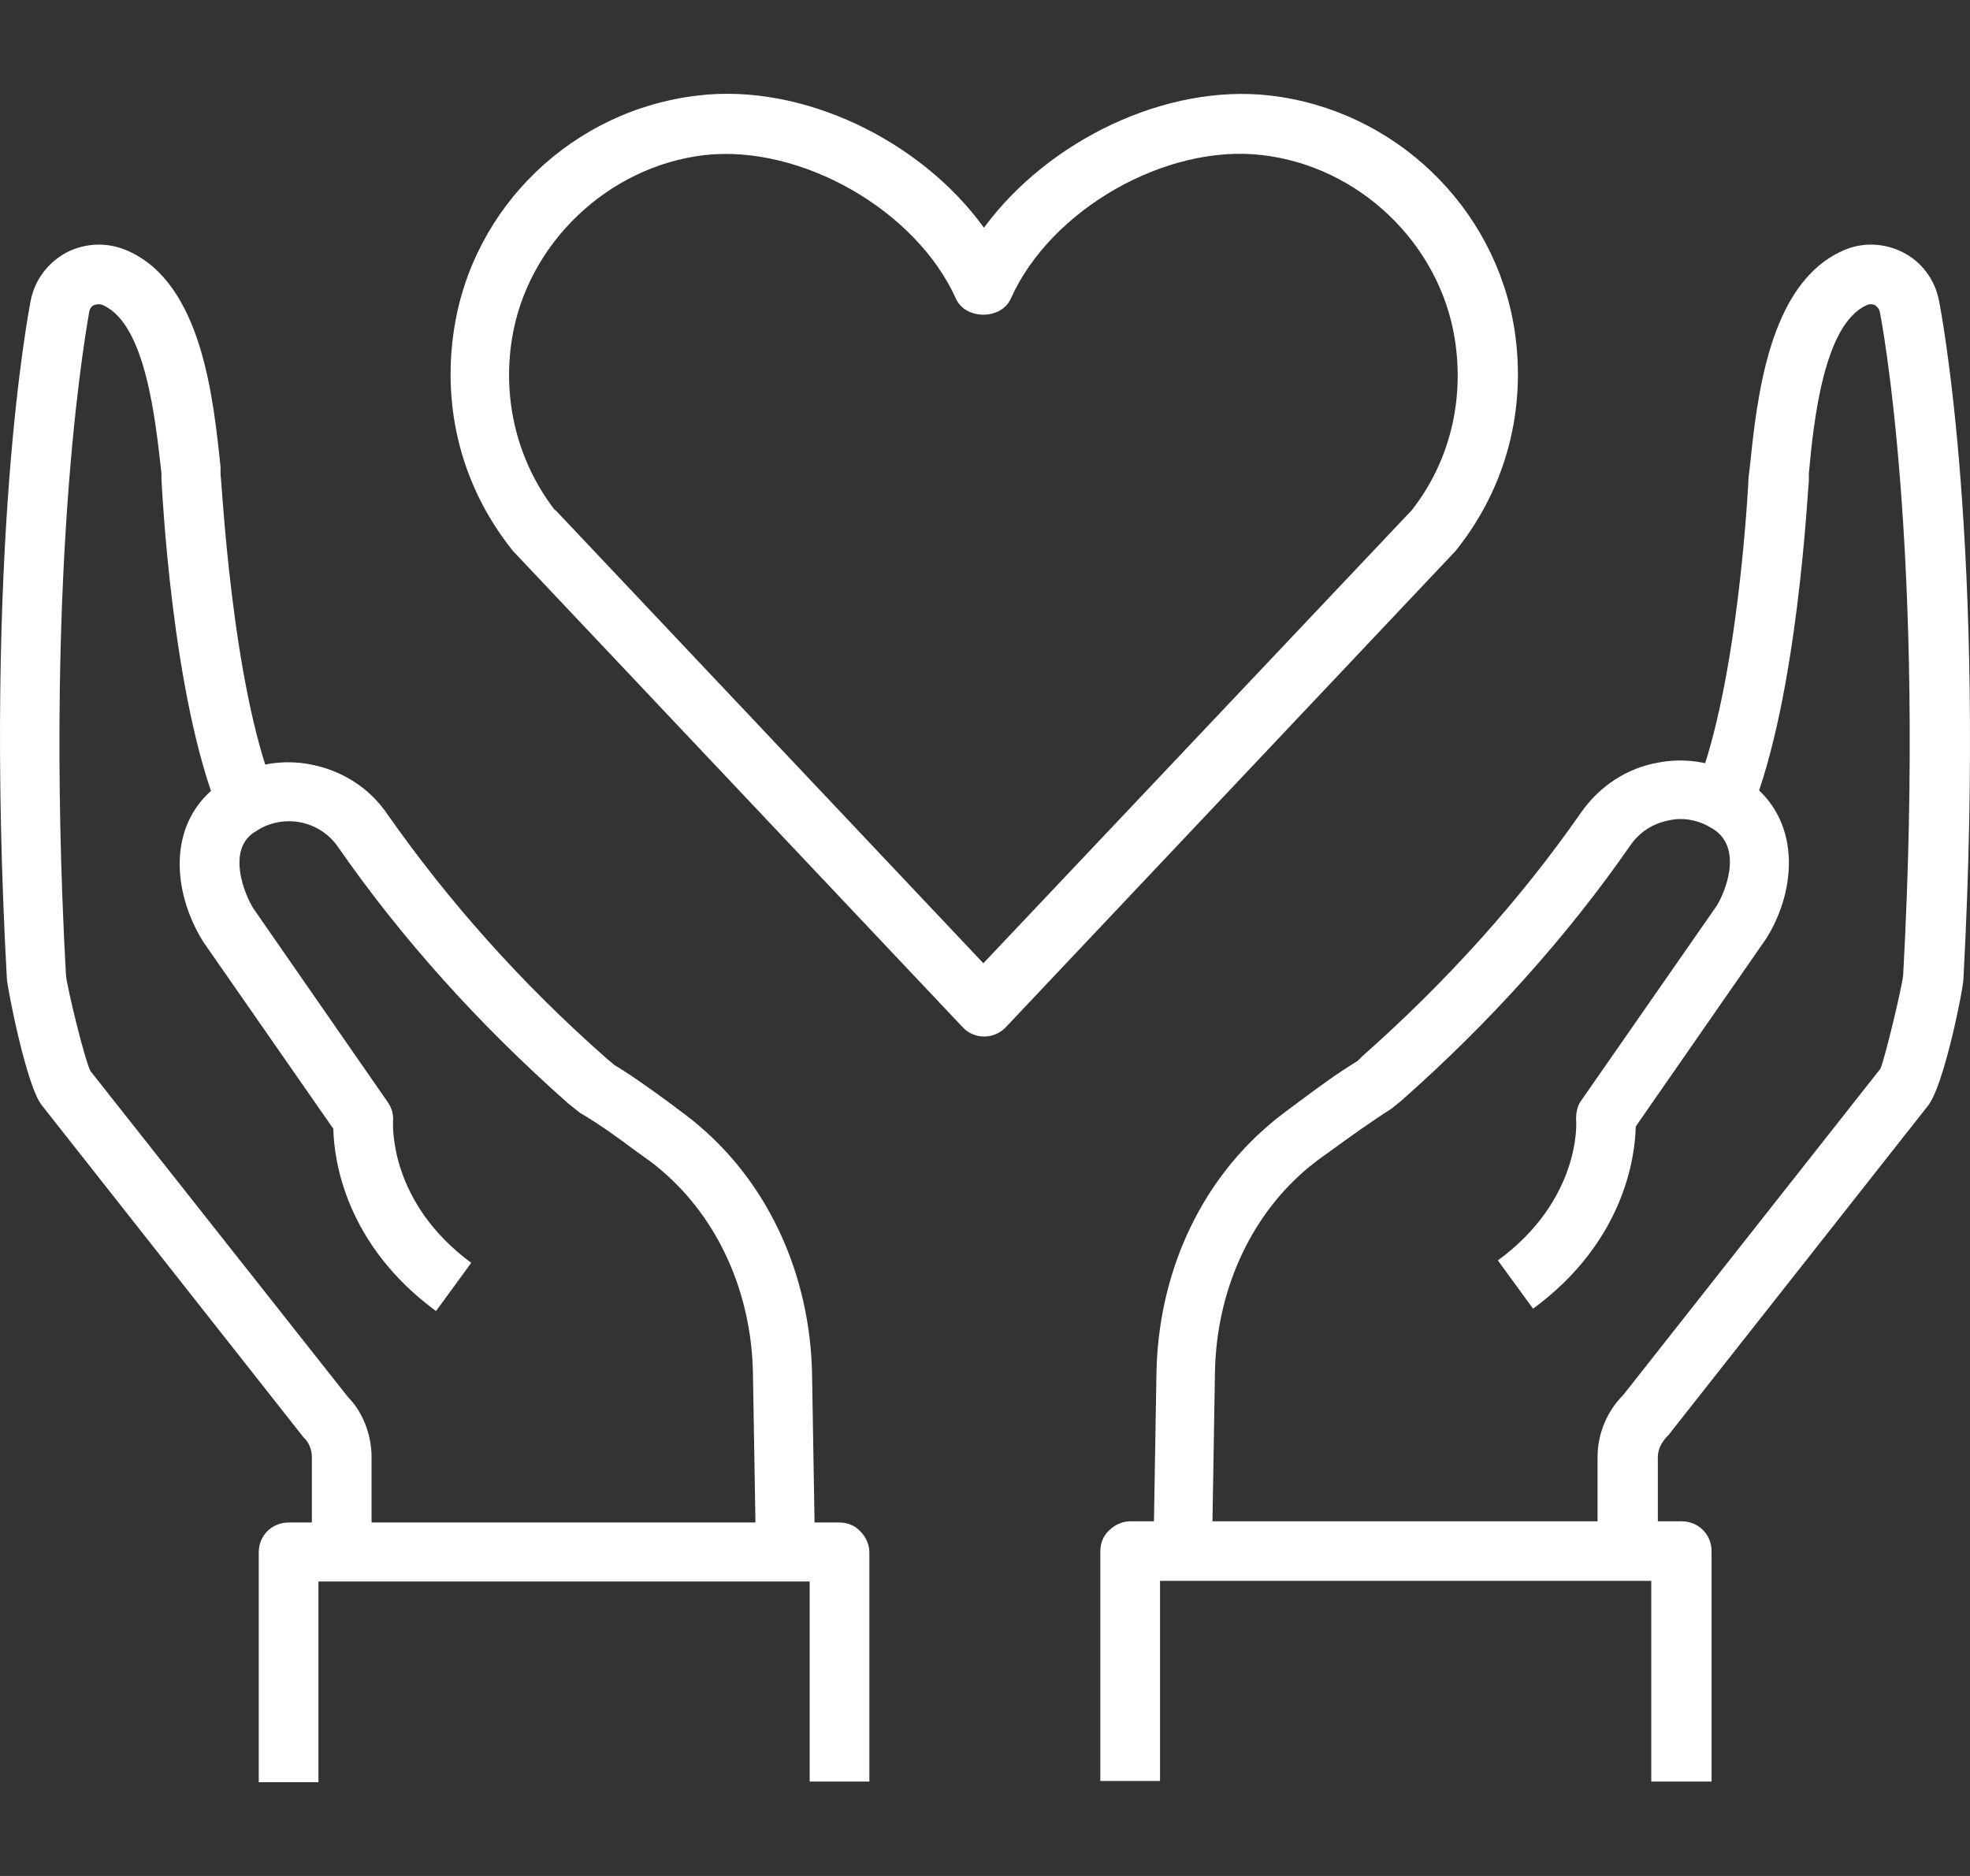
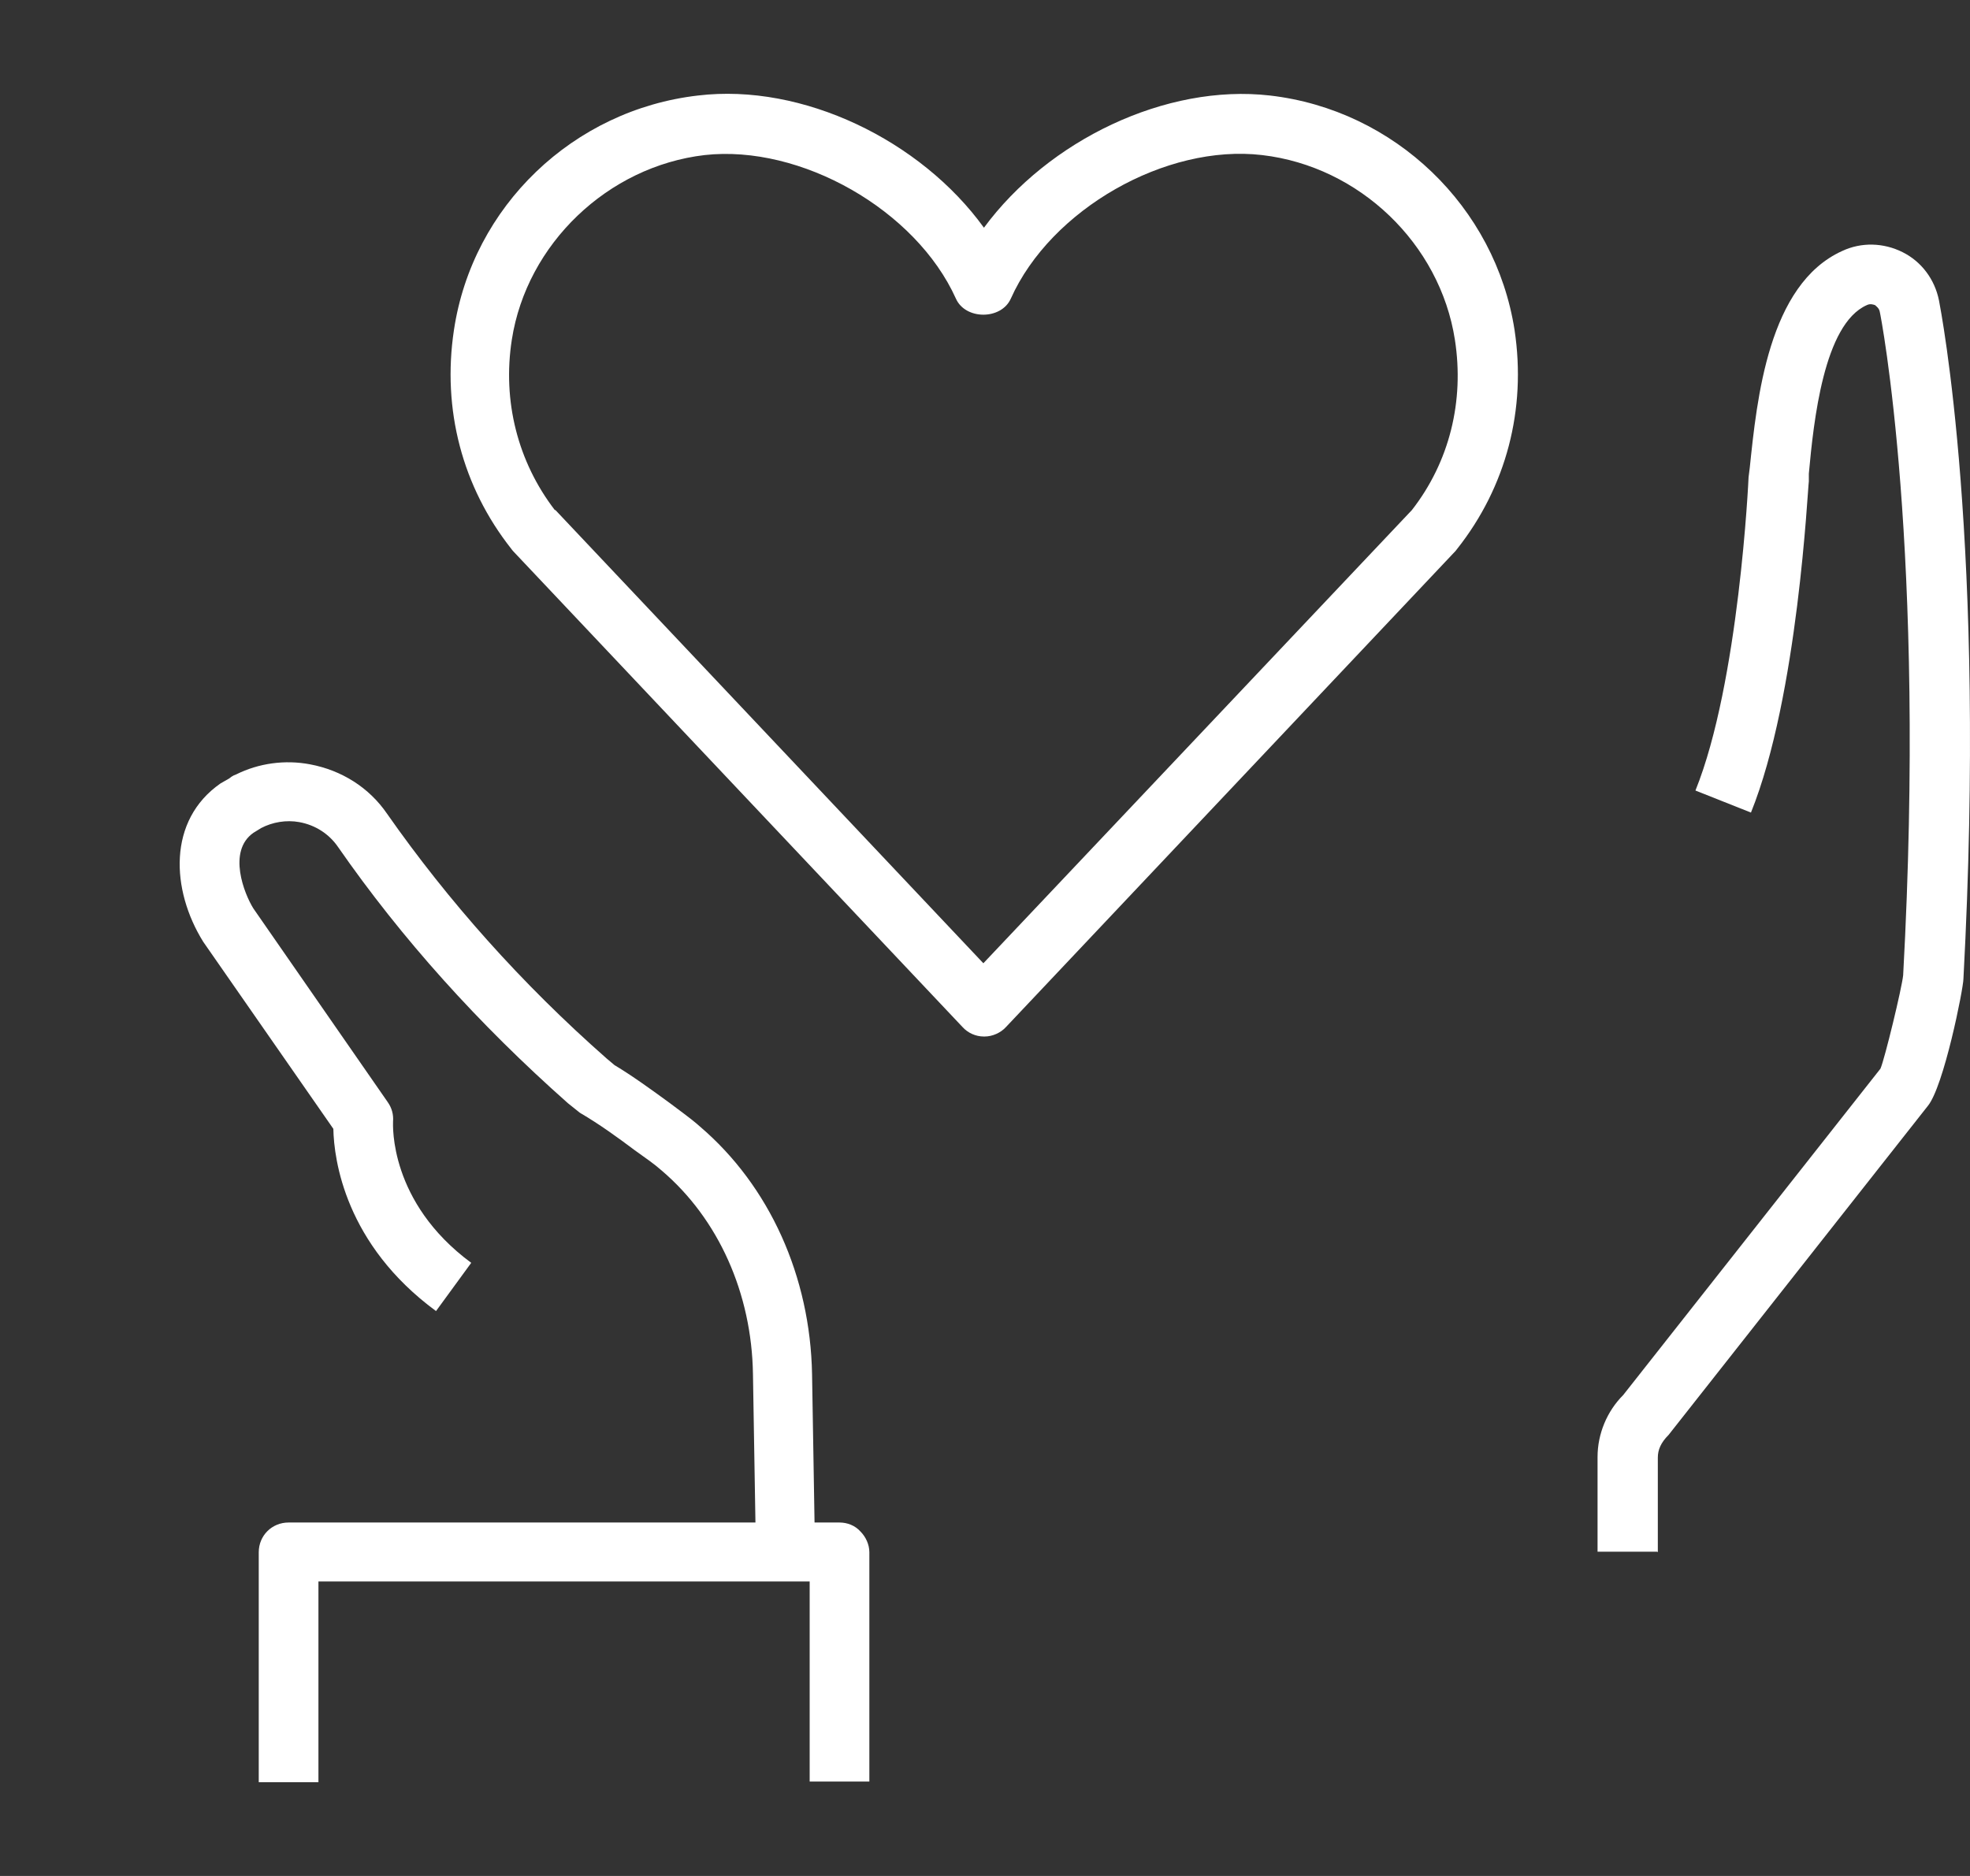
<svg xmlns="http://www.w3.org/2000/svg" width="84" height="80" viewBox="0 0 84 80" fill="none">
  <rect x="0" y="0" width="84" height="80" fill="#333333" stroke="none" />
  <path d="M41.955 44.202C41.599 44.202 41.268 44.049 41.039 43.795L21.951 23.579C21.951 23.579 21.849 23.477 21.798 23.401C19.712 20.759 18.846 17.458 19.355 14.08C20.144 8.797 24.445 4.683 29.765 4.073C34.218 3.54 39.258 5.978 41.955 9.711C44.704 5.978 49.718 3.565 54.146 4.073C59.465 4.683 63.767 8.822 64.581 14.08C65.09 17.458 64.225 20.759 62.138 23.401C62.087 23.477 62.036 23.528 61.985 23.579L42.897 43.795C42.668 44.049 42.312 44.202 41.981 44.202H41.955ZM23.682 21.75L41.93 41.078L60.204 21.75C61.807 19.693 62.443 17.102 62.036 14.486C61.4 10.397 57.964 7.095 53.815 6.613C49.718 6.13 44.806 8.924 43.101 12.734C42.694 13.648 41.166 13.648 40.759 12.734C39.054 8.949 34.142 6.156 30.044 6.613C25.921 7.095 22.46 10.397 21.824 14.486C21.417 17.102 22.078 19.693 23.656 21.75H23.682Z" fill="white" />
  <path d="M70.664 66.171H68.119V62.133C68.119 61.142 68.526 60.177 69.213 59.491L80.182 45.573C80.361 45.167 81.099 42.119 81.15 41.586C82.142 23.426 80.182 13.394 80.157 13.318C80.132 13.14 80.004 13.064 79.953 13.013C79.877 12.988 79.75 12.937 79.597 13.013C77.765 13.826 77.332 17.966 77.128 20.201V20.531C77.077 20.836 76.67 29.674 74.66 34.652L72.293 33.712C74.151 29.115 74.558 20.429 74.558 20.353L74.609 19.947C74.914 17.026 75.398 12.124 78.553 10.702C79.368 10.321 80.31 10.346 81.124 10.753C81.939 11.159 82.498 11.921 82.677 12.81C82.753 13.216 84.713 23.198 83.72 41.738C83.72 42.145 82.88 46.361 82.193 47.173L71.147 61.193C70.817 61.523 70.689 61.828 70.689 62.158V66.196L70.664 66.171Z" fill="white" />
-   <path d="M51.728 66.196L49.183 66.146L49.311 58.552C49.387 54.361 51.118 50.526 54.095 47.986C54.324 47.783 54.553 47.605 54.757 47.453L55.368 46.996C56.157 46.411 56.971 45.802 57.888 45.243L58.091 45.04C61.68 41.865 64.836 38.36 67.432 34.627C68.221 33.509 69.391 32.747 70.715 32.519C71.784 32.316 72.878 32.468 73.871 32.95C73.947 32.976 74.023 33.001 74.074 33.052C74.125 33.078 74.151 33.103 74.201 33.128L74.481 33.281C76.797 34.881 76.645 37.878 75.321 40.011L69.748 48.037C69.722 49.358 69.239 52.964 65.37 55.809L63.868 53.751C67.406 51.161 67.228 47.859 67.203 47.732C67.203 47.453 67.253 47.148 67.432 46.919L73.209 38.614C73.565 38.03 74.303 36.227 73.107 35.389L72.802 35.211C72.318 34.957 71.733 34.855 71.173 34.982C70.486 35.109 69.9 35.49 69.519 36.049C66.821 39.935 63.538 43.592 59.745 46.945L59.338 47.275C58.346 47.91 57.582 48.469 56.844 49.002L56.208 49.459C56.055 49.586 55.877 49.713 55.699 49.865C53.281 51.923 51.856 55.097 51.805 58.552L51.678 66.146L51.728 66.196Z" fill="white" />
-   <path d="M70.409 75.975V67.415C69.773 67.415 68.984 67.415 68.017 67.415H49.463V75.949H46.918V66.146C46.918 65.815 47.045 65.485 47.3 65.257C47.529 65.028 47.86 64.876 48.191 64.876H71.707C72.42 64.876 72.98 65.434 72.98 66.146V75.975H70.409Z" fill="white" />
-   <path d="M15.843 66.171H13.298V62.133C13.298 61.828 13.171 61.498 12.942 61.295L1.794 47.148C1.132 46.361 0.318 42.145 0.293 41.738C-0.725 23.198 1.234 13.216 1.311 12.81C1.489 11.921 2.049 11.184 2.863 10.753C3.678 10.346 4.619 10.321 5.459 10.702C8.615 12.099 9.098 17.001 9.404 19.921V20.252C9.455 20.404 9.862 29.115 11.694 33.687L9.328 34.627C7.317 29.649 6.91 20.81 6.884 20.429V20.175C6.63 17.94 6.223 13.826 4.39 13.013C4.212 12.937 4.085 12.988 4.008 13.013C3.932 13.039 3.83 13.14 3.805 13.293C3.805 13.394 1.82 23.426 2.812 41.586C2.863 42.119 3.601 45.167 3.856 45.675L14.85 59.593C15.436 60.177 15.843 61.142 15.843 62.133V66.171Z" fill="white" />
  <path d="M32.233 66.196L32.106 58.602C32.055 55.148 30.63 51.974 28.212 49.916C28.034 49.764 27.881 49.637 27.703 49.51L27.067 49.053C26.354 48.519 25.591 47.961 24.725 47.453L24.216 47.046C20.399 43.668 17.116 40.011 14.418 36.125C14.036 35.566 13.451 35.185 12.763 35.059C12.204 34.957 11.618 35.059 11.135 35.312L10.804 35.516C9.684 36.303 10.422 38.132 10.804 38.741L16.53 46.996C16.708 47.249 16.785 47.529 16.759 47.834C16.759 47.961 16.581 51.262 20.093 53.853L18.592 55.91C14.723 53.066 14.239 49.459 14.214 48.139L8.666 40.163C7.292 37.954 7.139 34.982 9.404 33.408L9.76 33.205C9.76 33.205 9.837 33.154 9.862 33.128C9.938 33.078 9.989 33.052 10.066 33.027C11.033 32.544 12.153 32.392 13.222 32.595C14.57 32.849 15.741 33.586 16.505 34.703C19.101 38.411 22.231 41.941 25.87 45.142L26.201 45.421C26.965 45.878 27.805 46.488 28.568 47.046L29.179 47.504C29.383 47.656 29.612 47.834 29.841 48.037C32.819 50.577 34.549 54.437 34.626 58.602L34.753 66.196L32.208 66.247L32.233 66.196Z" fill="white" />
  <path d="M37.069 75.975H34.524V67.441H15.97C14.978 67.441 14.189 67.441 13.578 67.441V76H11.033V66.196C11.033 65.485 11.593 64.927 12.305 64.927C12.611 64.927 35.796 64.927 35.796 64.927C36.127 64.927 36.458 65.053 36.687 65.308C36.916 65.536 37.069 65.866 37.069 66.196V76V75.975Z" fill="white" />
</svg>